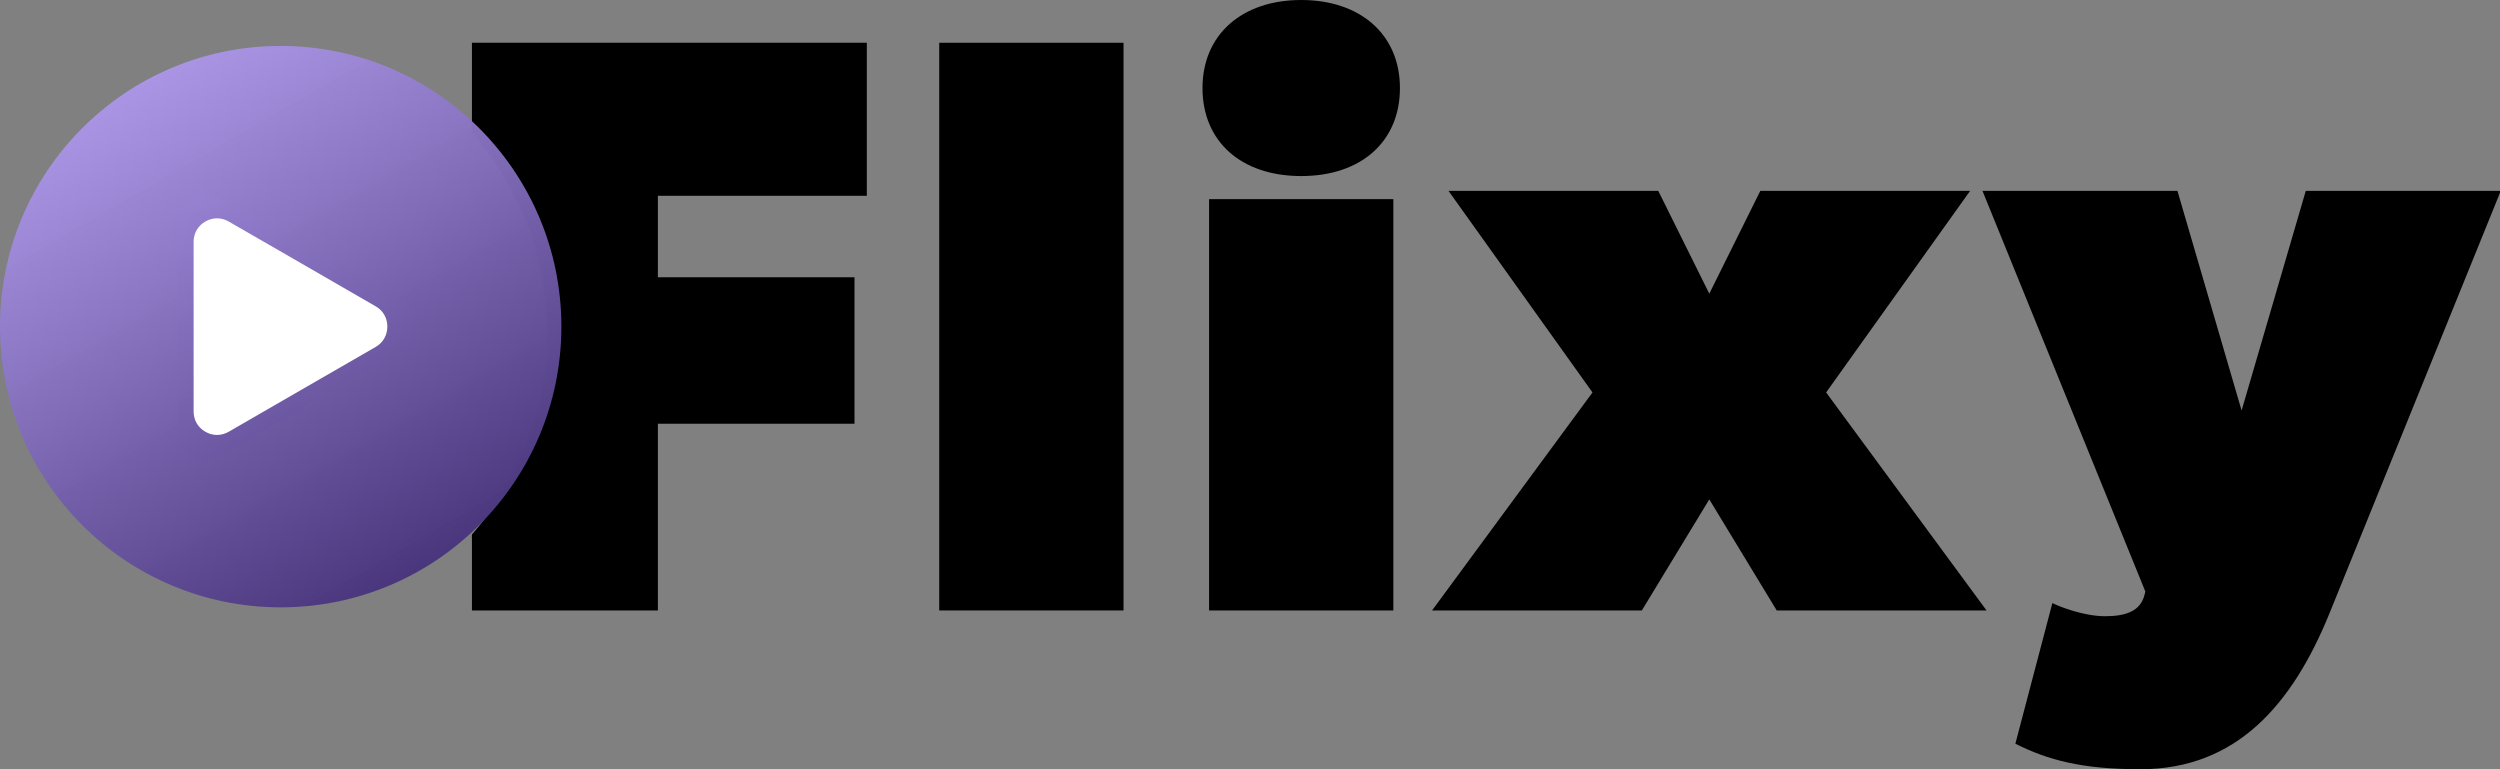
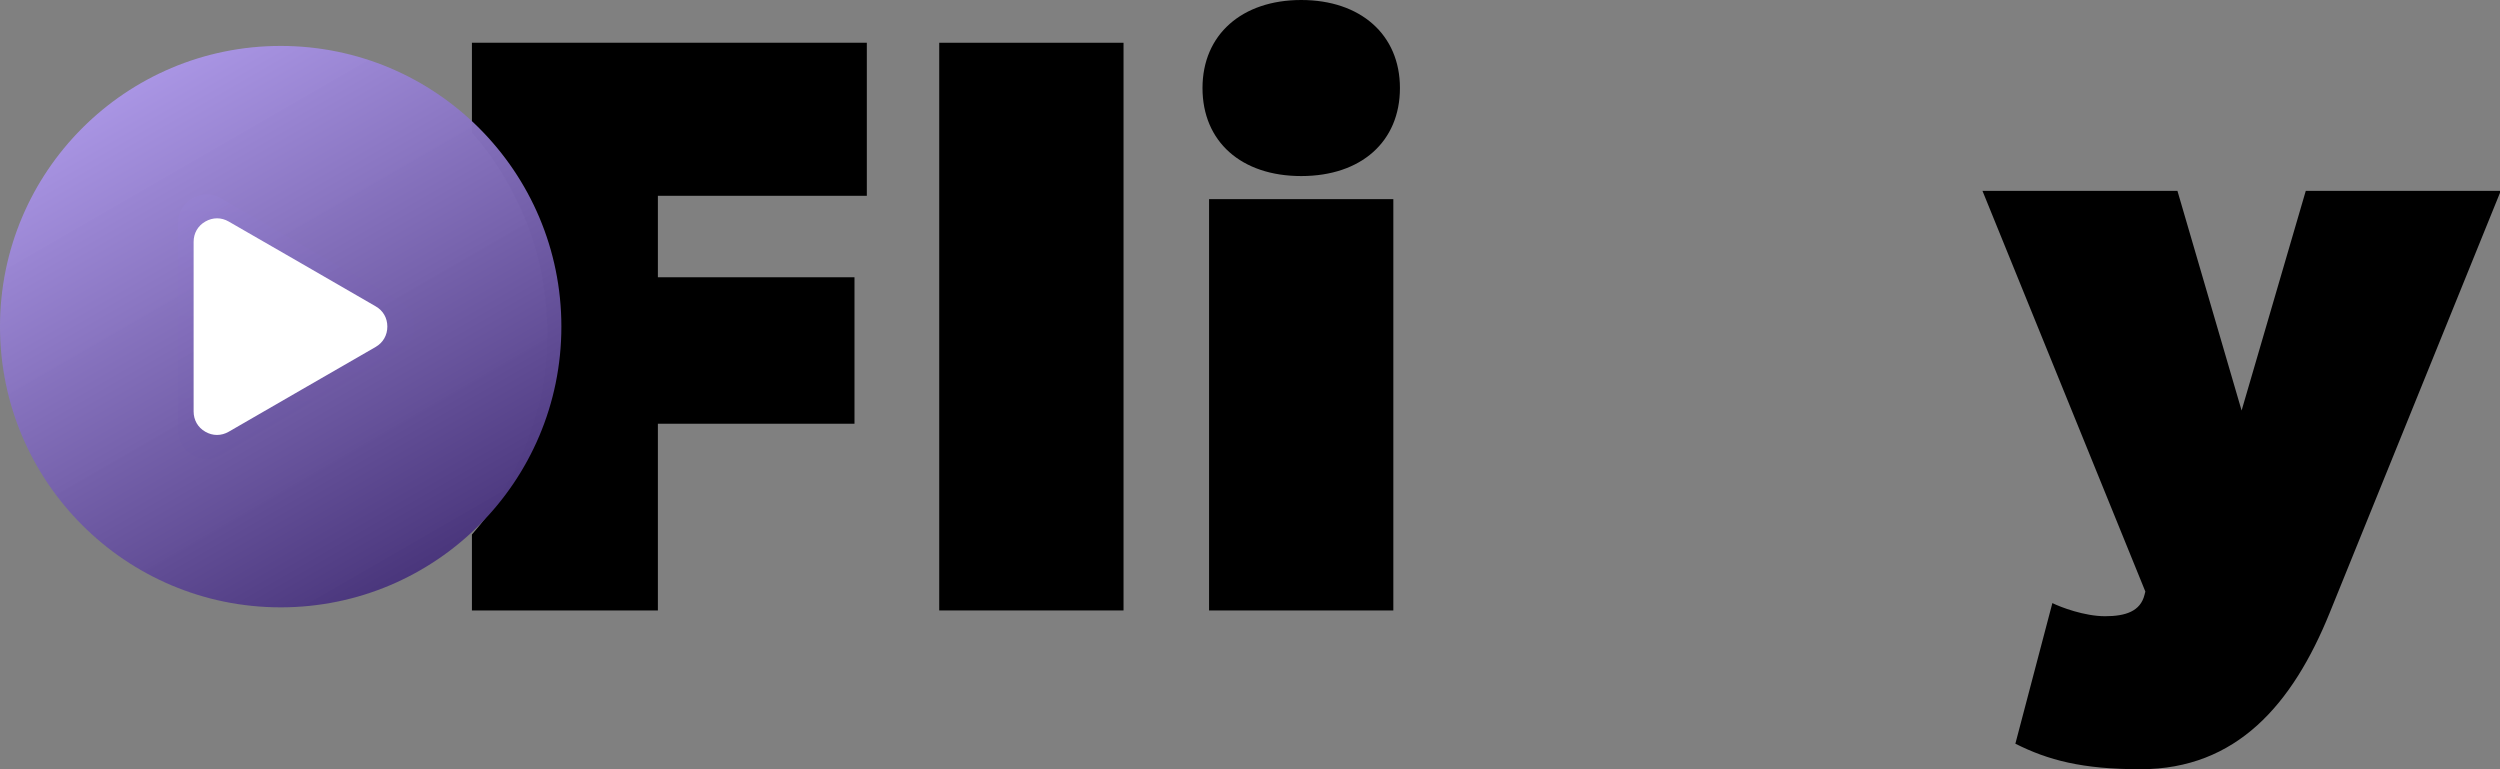
<svg xmlns="http://www.w3.org/2000/svg" width="78" height="24" viewBox="0 0 78 24" fill="none">
  <rect x="0" y="0" width="78" height="24" fill="#808080" stroke="none" />
-   <path d="M27.045 6.109V1.334H14.724V4.132C16.193 5.807 17.082 8.005 17.082 10.405C17.082 12.806 16.193 15.003 14.724 16.678V19.047H20.526V13.22H26.66V8.651H20.526V6.11H27.046L27.045 6.109Z" fill="black" />
+   <path d="M27.045 6.109V1.334H14.724V4.132C16.193 5.807 17.082 8.005 17.082 10.405C17.082 12.806 16.193 15.003 14.724 16.678V19.047H20.526V13.22H26.66V8.651H20.526V6.11H27.046L27.045 6.109" fill="black" />
  <path d="M29.304 1.334H35.054V19.046H29.304V1.334Z" fill="black" />
  <path d="M37.518 2.747C37.518 1.078 38.75 0 40.598 0C42.446 0 43.678 1.078 43.678 2.747C43.678 4.415 42.471 5.493 40.598 5.493C38.724 5.493 37.518 4.415 37.518 2.747ZM37.723 6.212H43.472V19.046H37.723V6.212Z" fill="black" />
-   <path d="M49.685 12.244L45.193 5.955H51.738L53.33 9.163L54.922 5.955H61.467L56.975 12.244L61.98 19.046H55.434L53.33 15.581L51.225 19.046H44.68L49.686 12.244H49.685Z" fill="black" />
  <path d="M62.879 23.205L64.034 18.816C64.291 18.944 65.035 19.226 65.677 19.226C66.32 19.226 66.781 19.072 66.909 18.559L66.935 18.456L61.853 5.955H67.936L69.938 12.808L71.94 5.955H78.024L72.685 19.123C71.529 21.972 69.785 24 66.781 24C64.959 24 63.906 23.718 62.88 23.204L62.879 23.205Z" fill="black" />
  <path fill-rule="evenodd" clip-rule="evenodd" d="M12.937 10.19C12.937 10.517 12.777 10.799 12.491 10.967L9.693 12.58L6.892 14.197C6.607 14.361 6.283 14.361 6 14.197C5.714 14.034 5.555 13.752 5.555 13.421V6.959C5.555 6.631 5.715 6.349 6 6.185C6.286 6.021 6.61 6.021 6.892 6.185L9.693 7.799L12.491 9.416C12.777 9.579 12.937 9.858 12.937 10.188V10.19Z" fill="url(#paint0_linear_7137_8221)" />
  <path d="M8.758 18.949C13.594 18.949 17.515 15.028 17.515 10.191C17.515 5.354 13.594 1.433 8.758 1.433C3.921 1.433 0 5.354 0 10.191C0 15.028 3.921 18.949 8.758 18.949Z" fill="url(#paint1_linear_7137_8221)" />
  <path fill-rule="evenodd" clip-rule="evenodd" d="M12.085 10.189C12.085 10.458 11.954 10.689 11.72 10.825L9.429 12.146L7.136 13.47C6.902 13.604 6.637 13.604 6.406 13.47C6.172 13.337 6.041 13.105 6.041 12.835V7.545C6.041 7.278 6.172 7.046 6.406 6.912C6.64 6.778 6.905 6.778 7.136 6.912L9.429 8.233L11.72 9.557C11.954 9.691 12.085 9.92 12.085 10.19V10.189Z" fill="white" />
  <defs>
    <linearGradient id="paint0_linear_7137_8221" x1="9.245" y1="6.063" x2="9.245" y2="14.32" gradientUnits="userSpaceOnUse">
      <stop stop-color="#AB96E8" stop-opacity="0.96" />
      <stop offset="1" stop-color="#4A367C" />
    </linearGradient>
    <linearGradient id="paint1_linear_7137_8221" x1="4.378" y1="2.606" x2="13.137" y2="17.777" gradientUnits="userSpaceOnUse">
      <stop stop-color="#AB96E8" stop-opacity="0.96" />
      <stop offset="1" stop-color="#4A367C" />
    </linearGradient>
  </defs>
</svg>